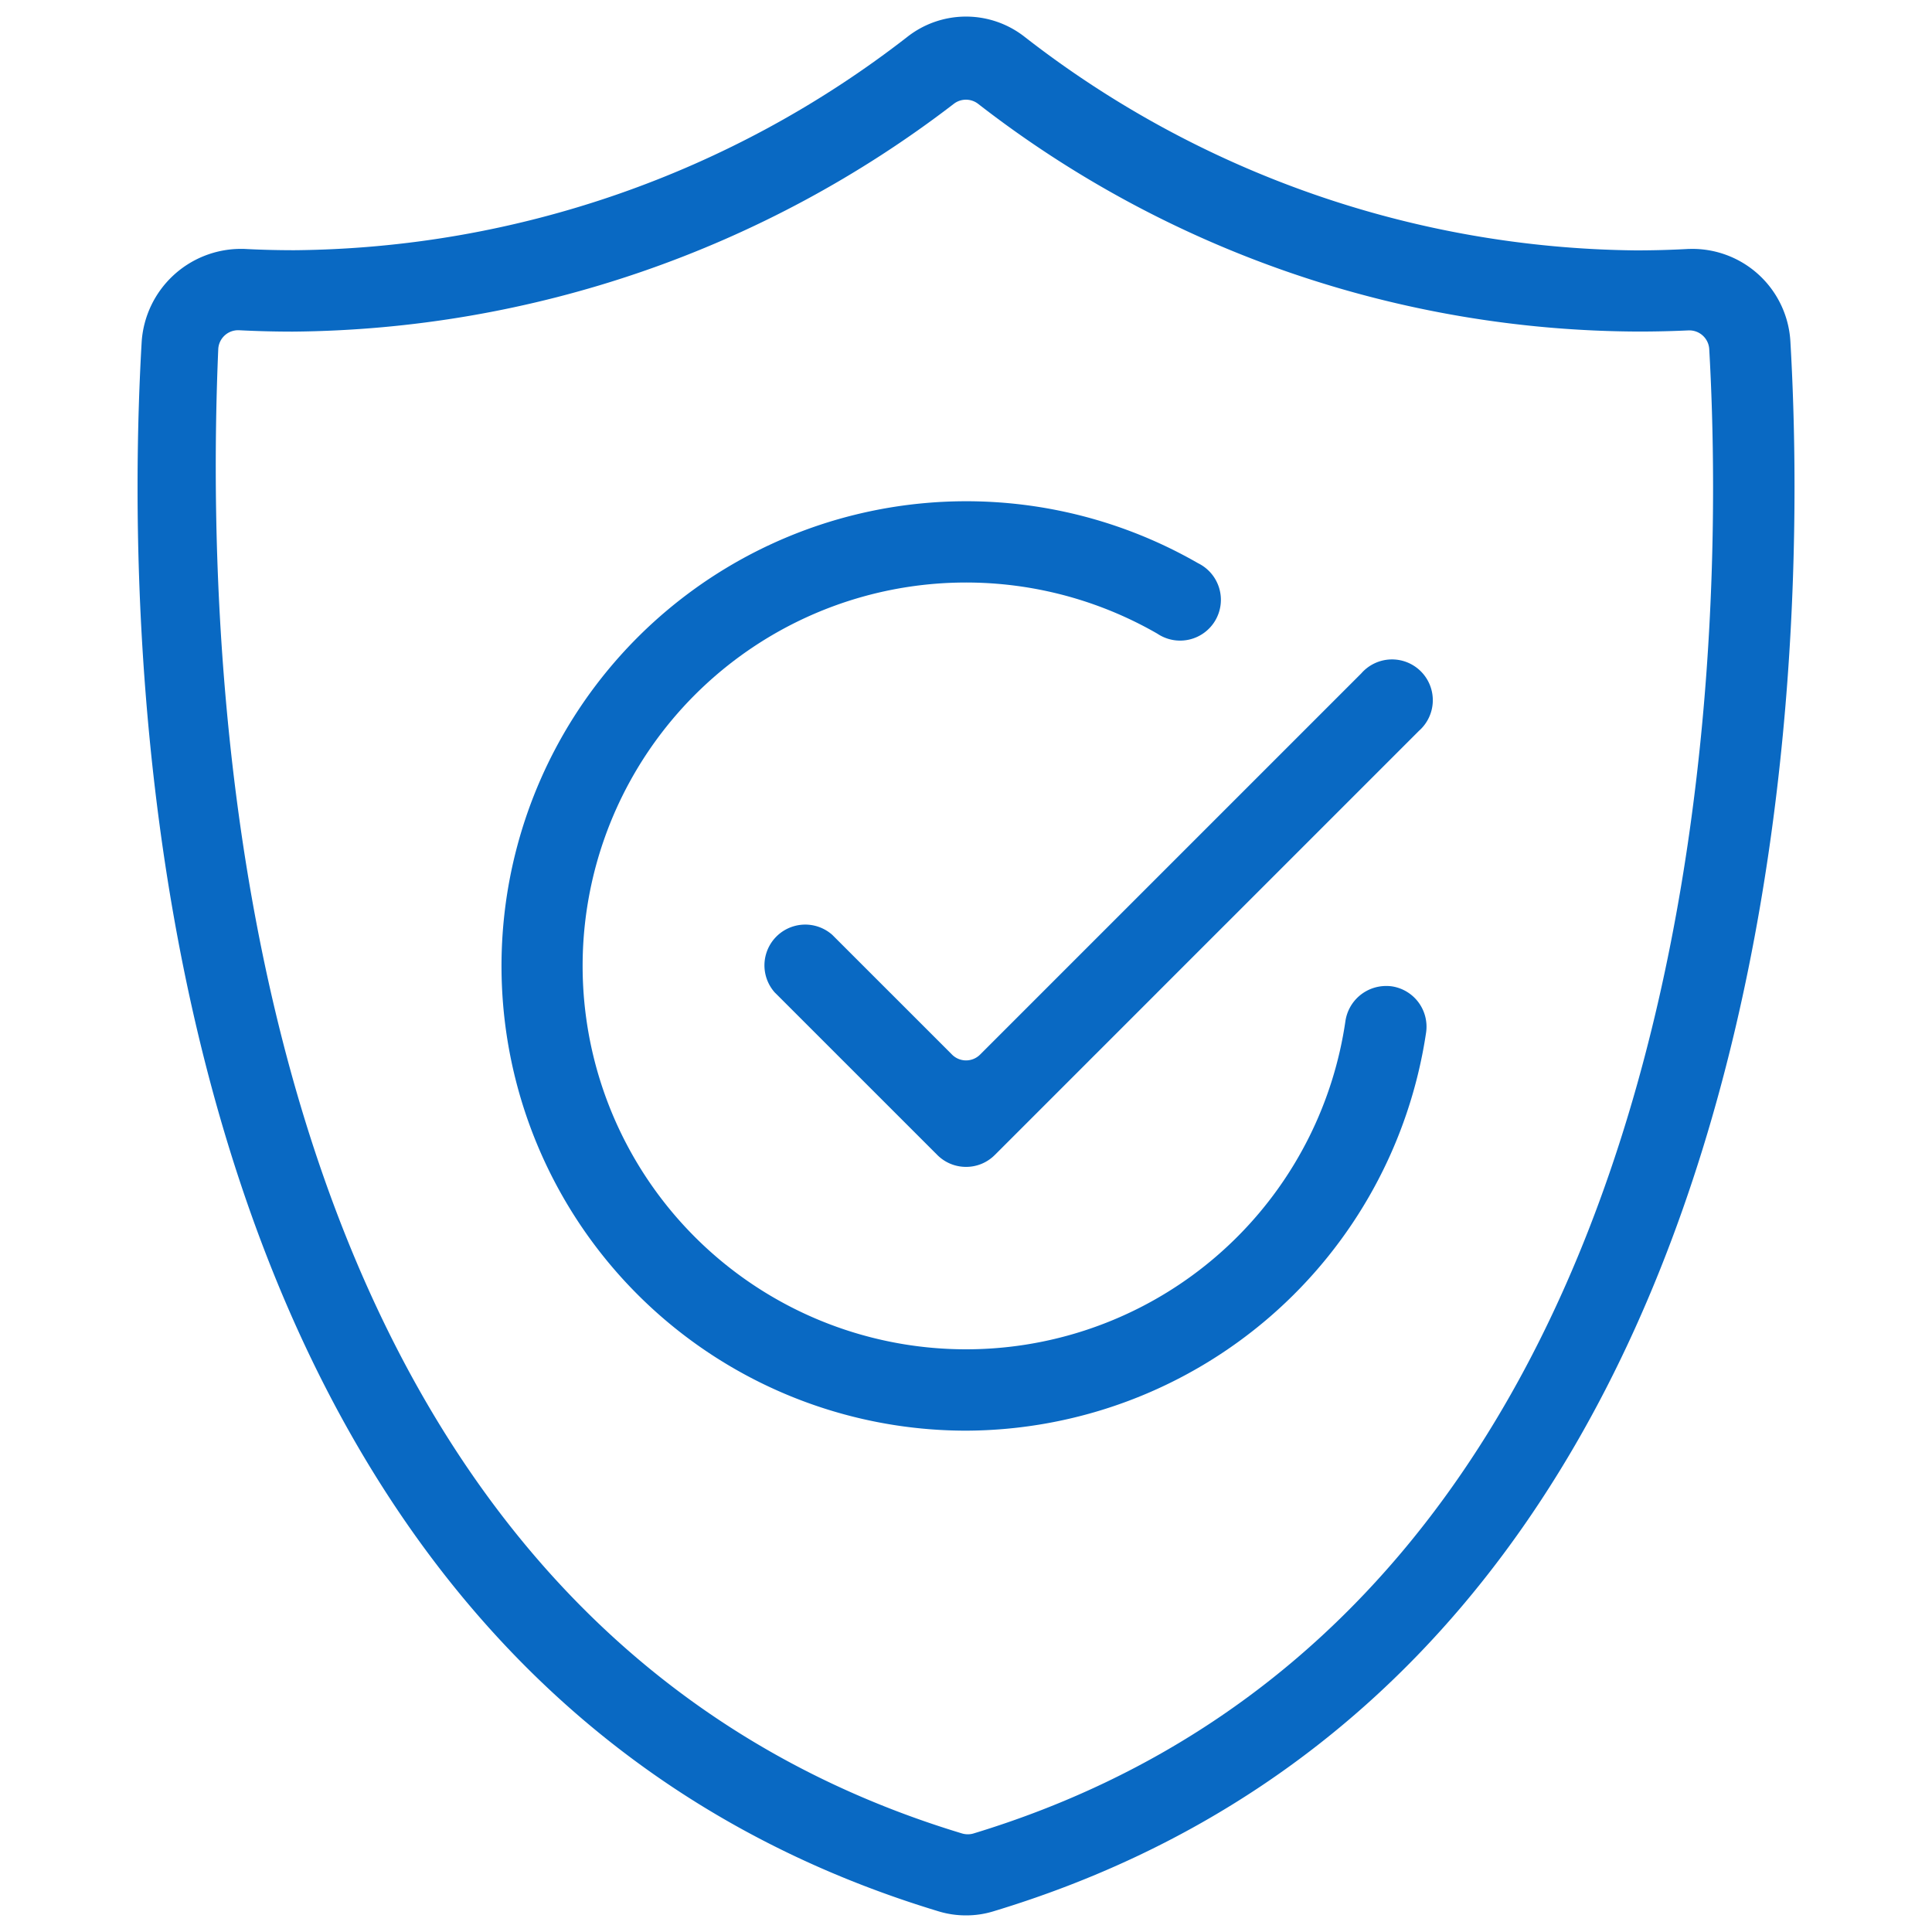
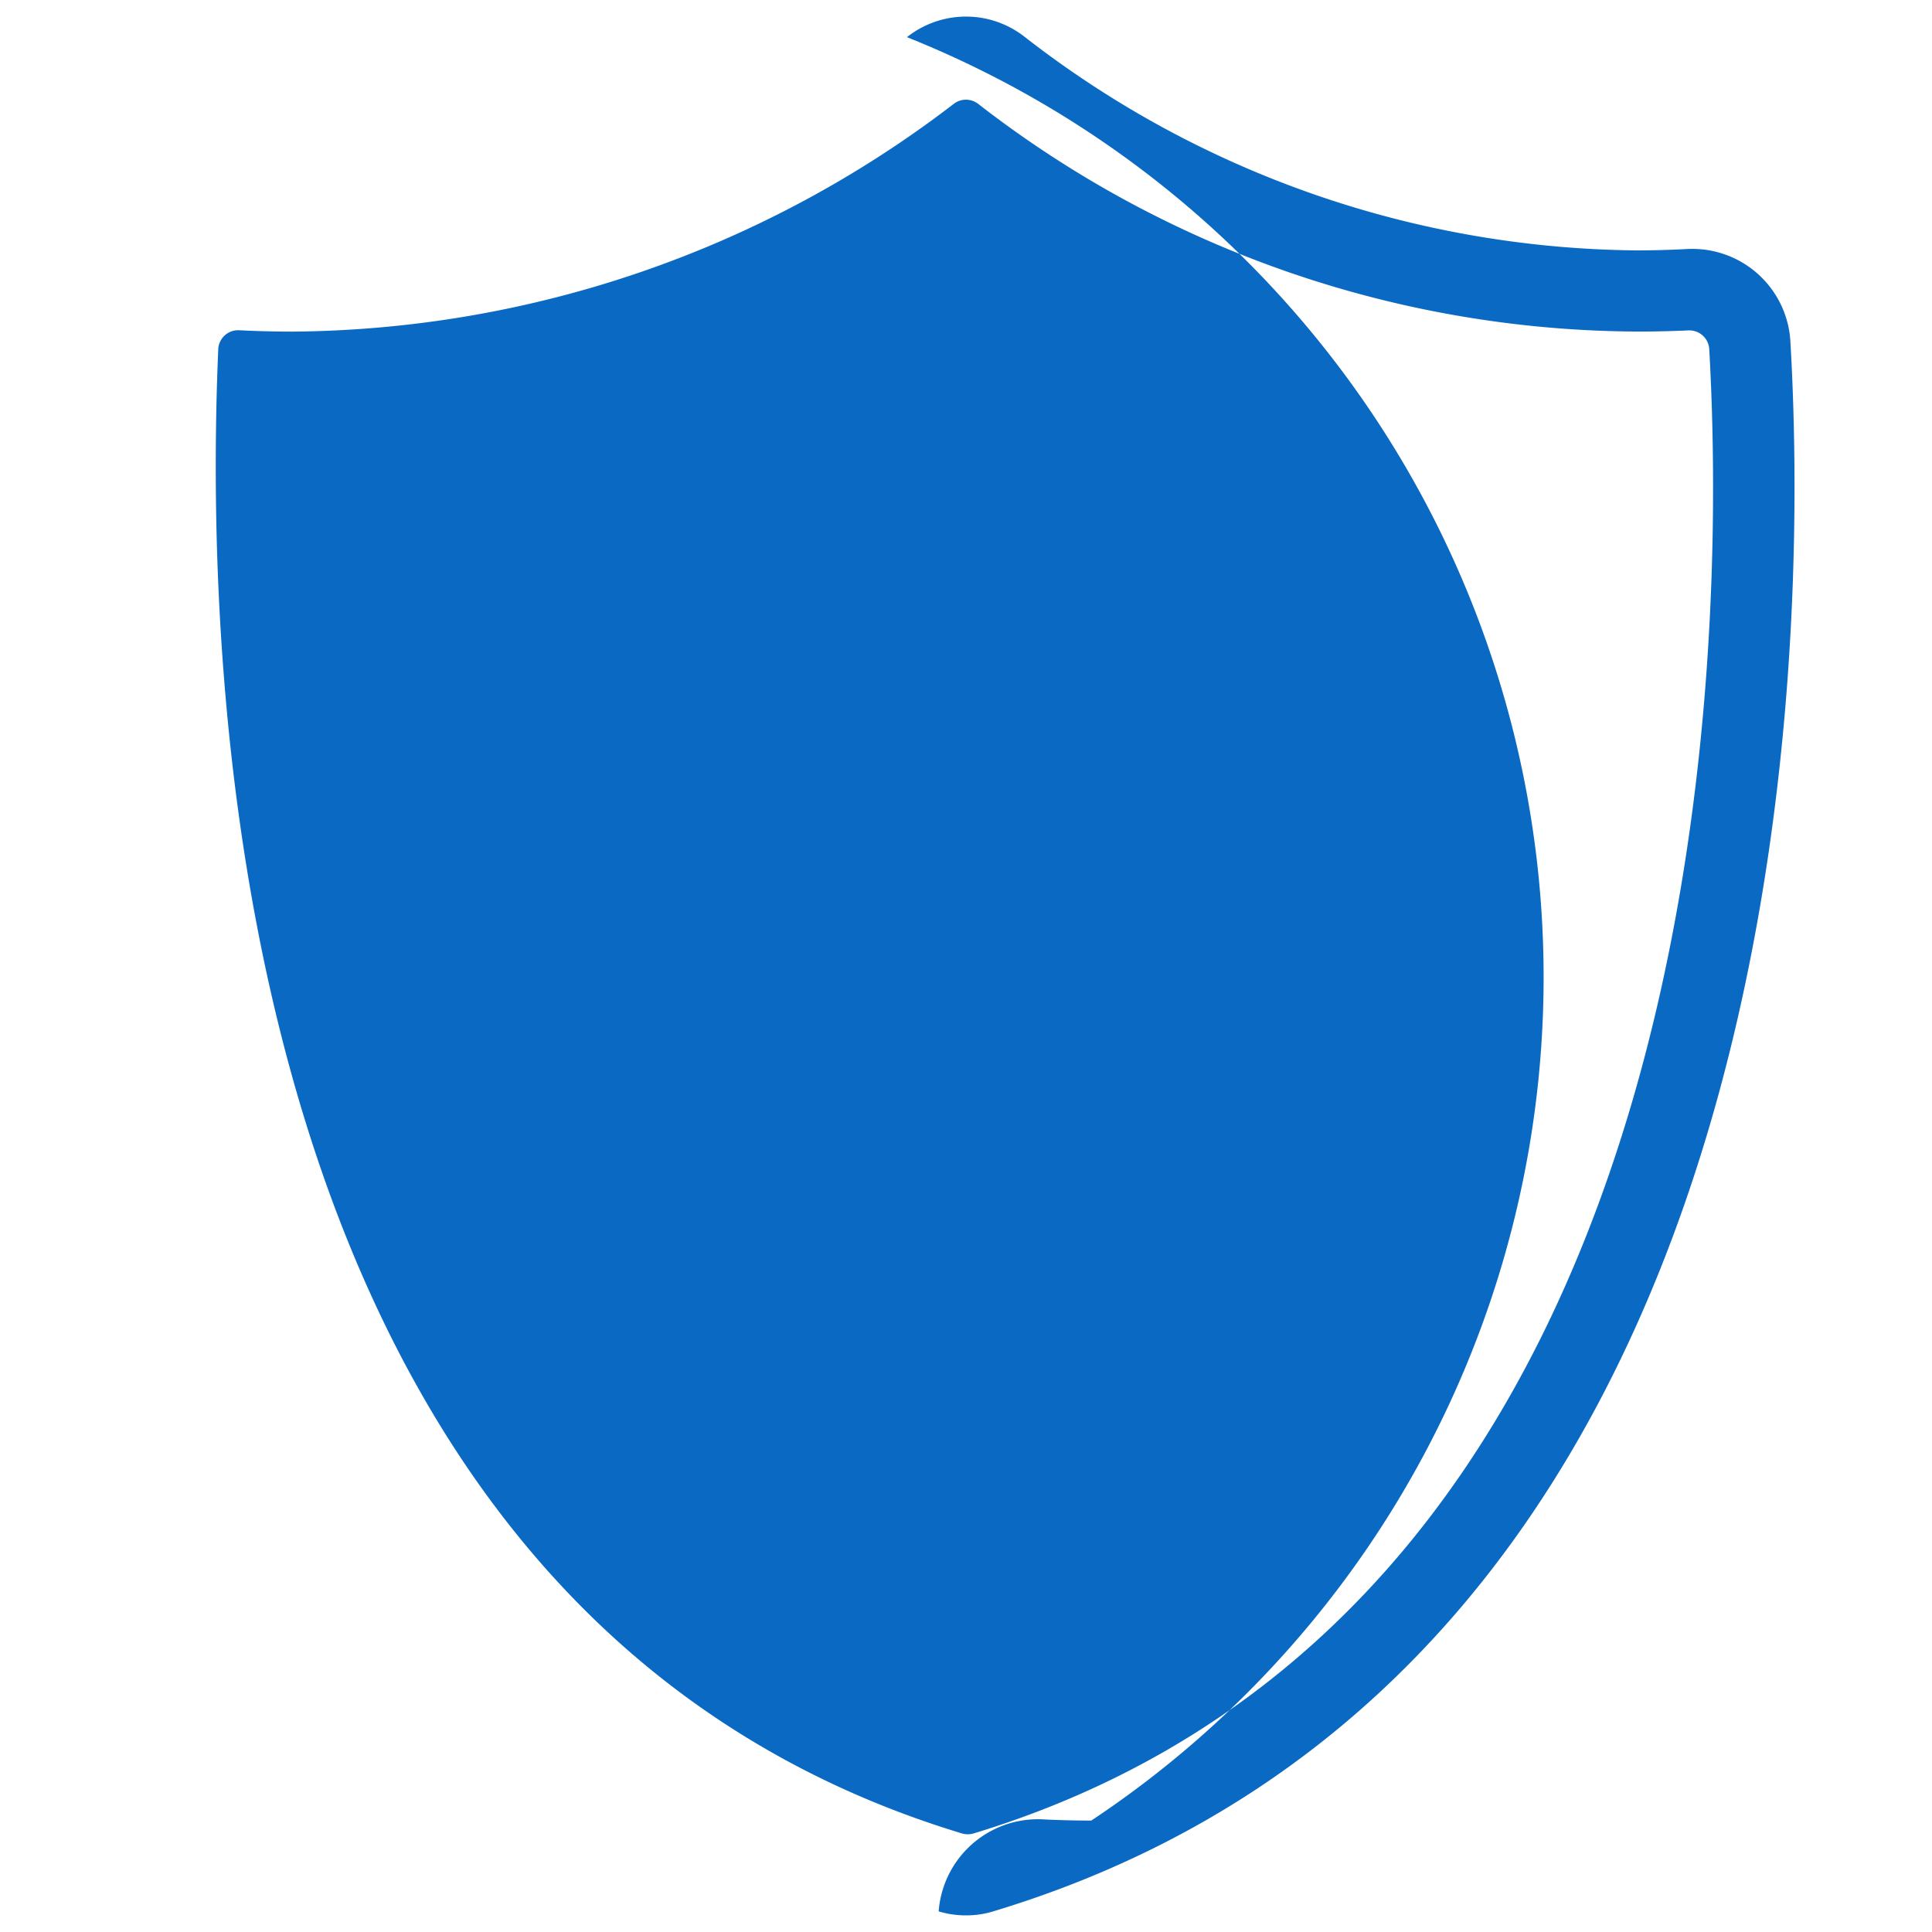
<svg xmlns="http://www.w3.org/2000/svg" width="90" height="90" viewBox="0 0 90 90">
  <g data-name="Group 59">
    <g data-name="Group 56">
-       <path data-name="Path 113" d="M44.999 89.226a4.352 4.352 0 01-1.272-.187C5.972 77.623 5.765 30.161 6.602 15.886a4.638 4.638 0 014.583-4.292h.161c.776.042 1.576.062 2.366.062A47.16 47.16 0 0042.25 1.731a4.424 4.424 0 015.5 0 47.079 47.079 0 0028.451 9.933c.818 0 1.65-.022 2.471-.068h.052a4.573 4.573 0 014.678 4.29c.836 14.275.631 61.737-37.127 73.151a4.3 4.3 0 01-1.276.189zM11.092 15.383a.926.926 0 00-.925.886c-.744 17.413 1.148 59.007 34.651 69.141a.947.947 0 00.269.038.882.882 0 00.269-.04c34.848-10.592 35.039-55.6 34.267-69.143a.927.927 0 00-.923-.874h-.044c-.776.036-1.56.054-2.332.054A50.408 50.408 0 0145.567 4.839a.928.928 0 00-1.138 0 51.221 51.221 0 01-30.791 10.609 49.69 49.69 0 01-2.5-.064z" fill="#0969c3" />
+       <path data-name="Path 113" d="M44.999 89.226a4.352 4.352 0 01-1.272-.187a4.638 4.638 0 014.583-4.292h.161c.776.042 1.576.062 2.366.062A47.16 47.16 0 0042.25 1.731a4.424 4.424 0 015.5 0 47.079 47.079 0 0028.451 9.933c.818 0 1.65-.022 2.471-.068h.052a4.573 4.573 0 014.678 4.29c.836 14.275.631 61.737-37.127 73.151a4.3 4.3 0 01-1.276.189zM11.092 15.383a.926.926 0 00-.925.886c-.744 17.413 1.148 59.007 34.651 69.141a.947.947 0 00.269.038.882.882 0 00.269-.04c34.848-10.592 35.039-55.6 34.267-69.143a.927.927 0 00-.923-.874h-.044c-.776.036-1.56.054-2.332.054A50.408 50.408 0 0145.567 4.839a.928.928 0 00-1.138 0 51.221 51.221 0 01-30.791 10.609 49.69 49.69 0 01-2.5-.064z" fill="#0969c3" />
    </g>
    <g data-name="Group 57">
      <path data-name="Path 114" d="M45.002 54.358a1.883 1.883 0 01-1.339-.555l-7.575-7.573a1.9 1.9 0 012.682-2.682l5.578 5.578a.924.924 0 001.309 0l17.759-17.759a1.9 1.9 0 112.68 2.682L46.343 53.802a1.884 1.884 0 01-1.341.556z" fill="#0969c3" />
    </g>
    <g data-name="Group 58">
-       <path data-name="Path 115" d="M45.001 66.646a21.648 21.648 0 1110.805-40.412 1.9 1.9 0 11-1.892 3.285 17.86 17.86 0 108.763 18.034 1.916 1.916 0 011.9-1.622 1.854 1.854 0 01.257.016 1.9 1.9 0 011.6 2.145 21.746 21.746 0 01-21.433 18.554z" fill="#0969c3" />
-     </g>
+       </g>
  </g>
  <path fill="none" d="M0 0h90v90H0z" />
</svg>